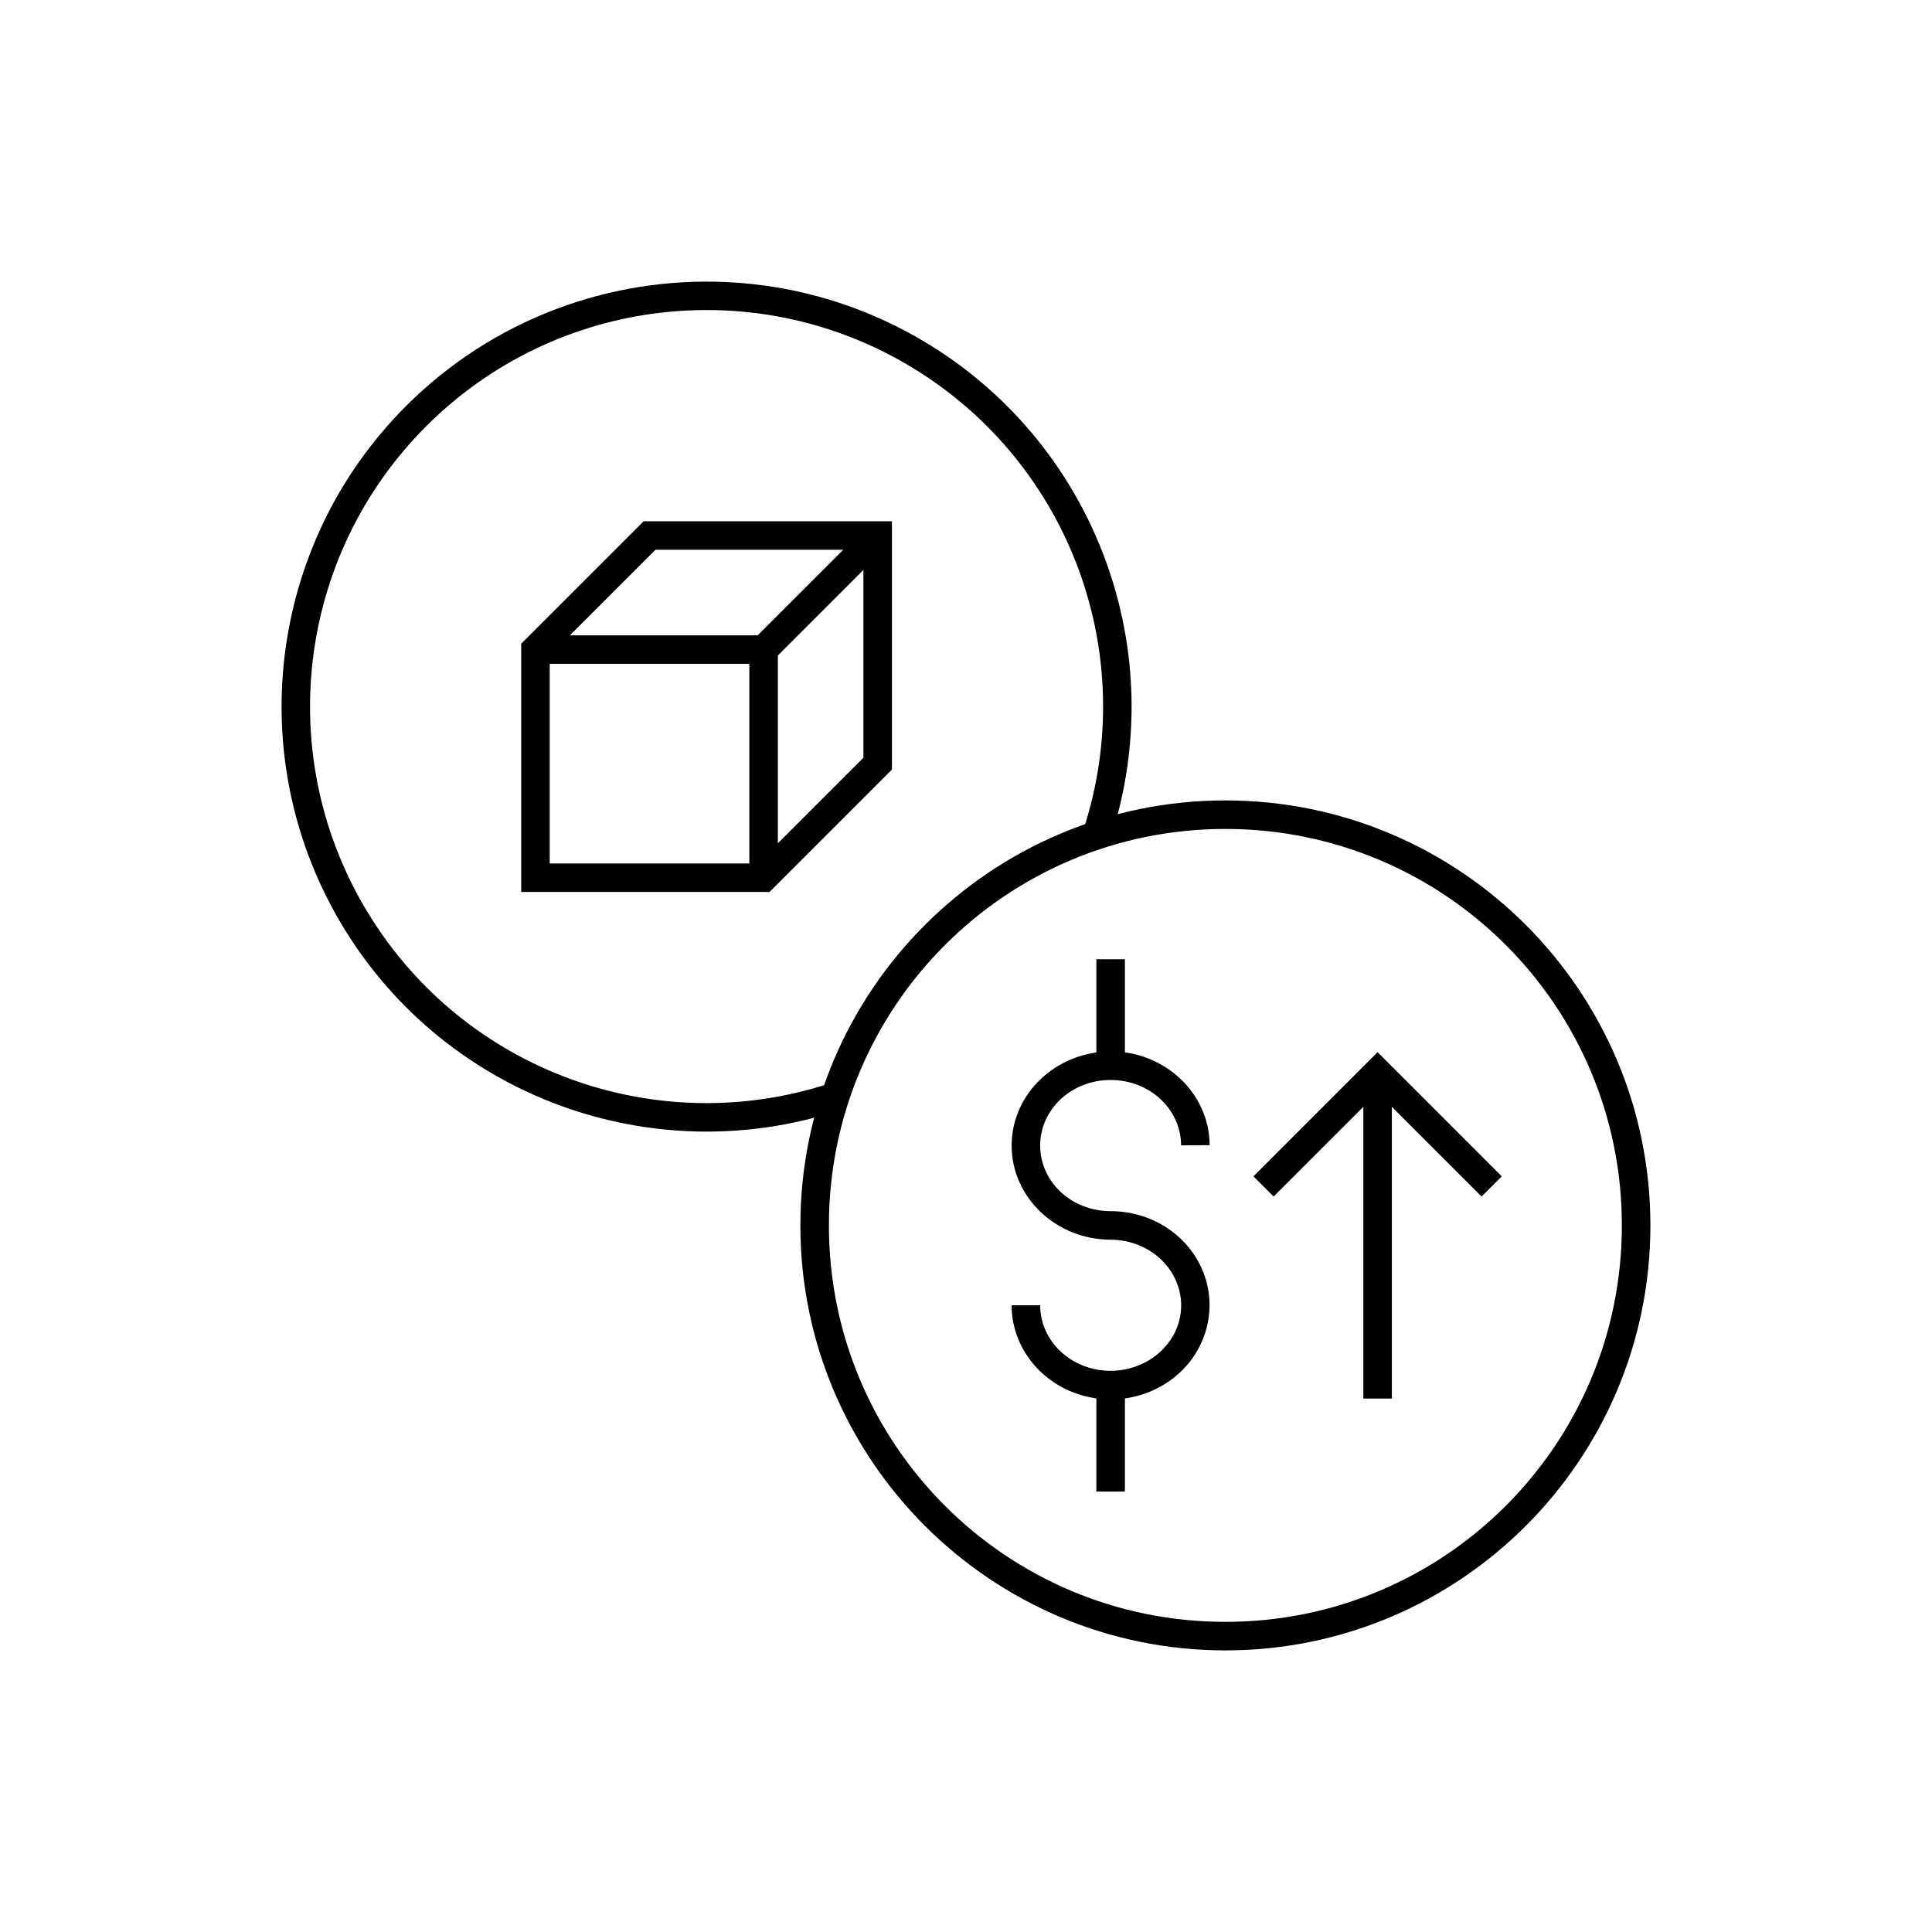
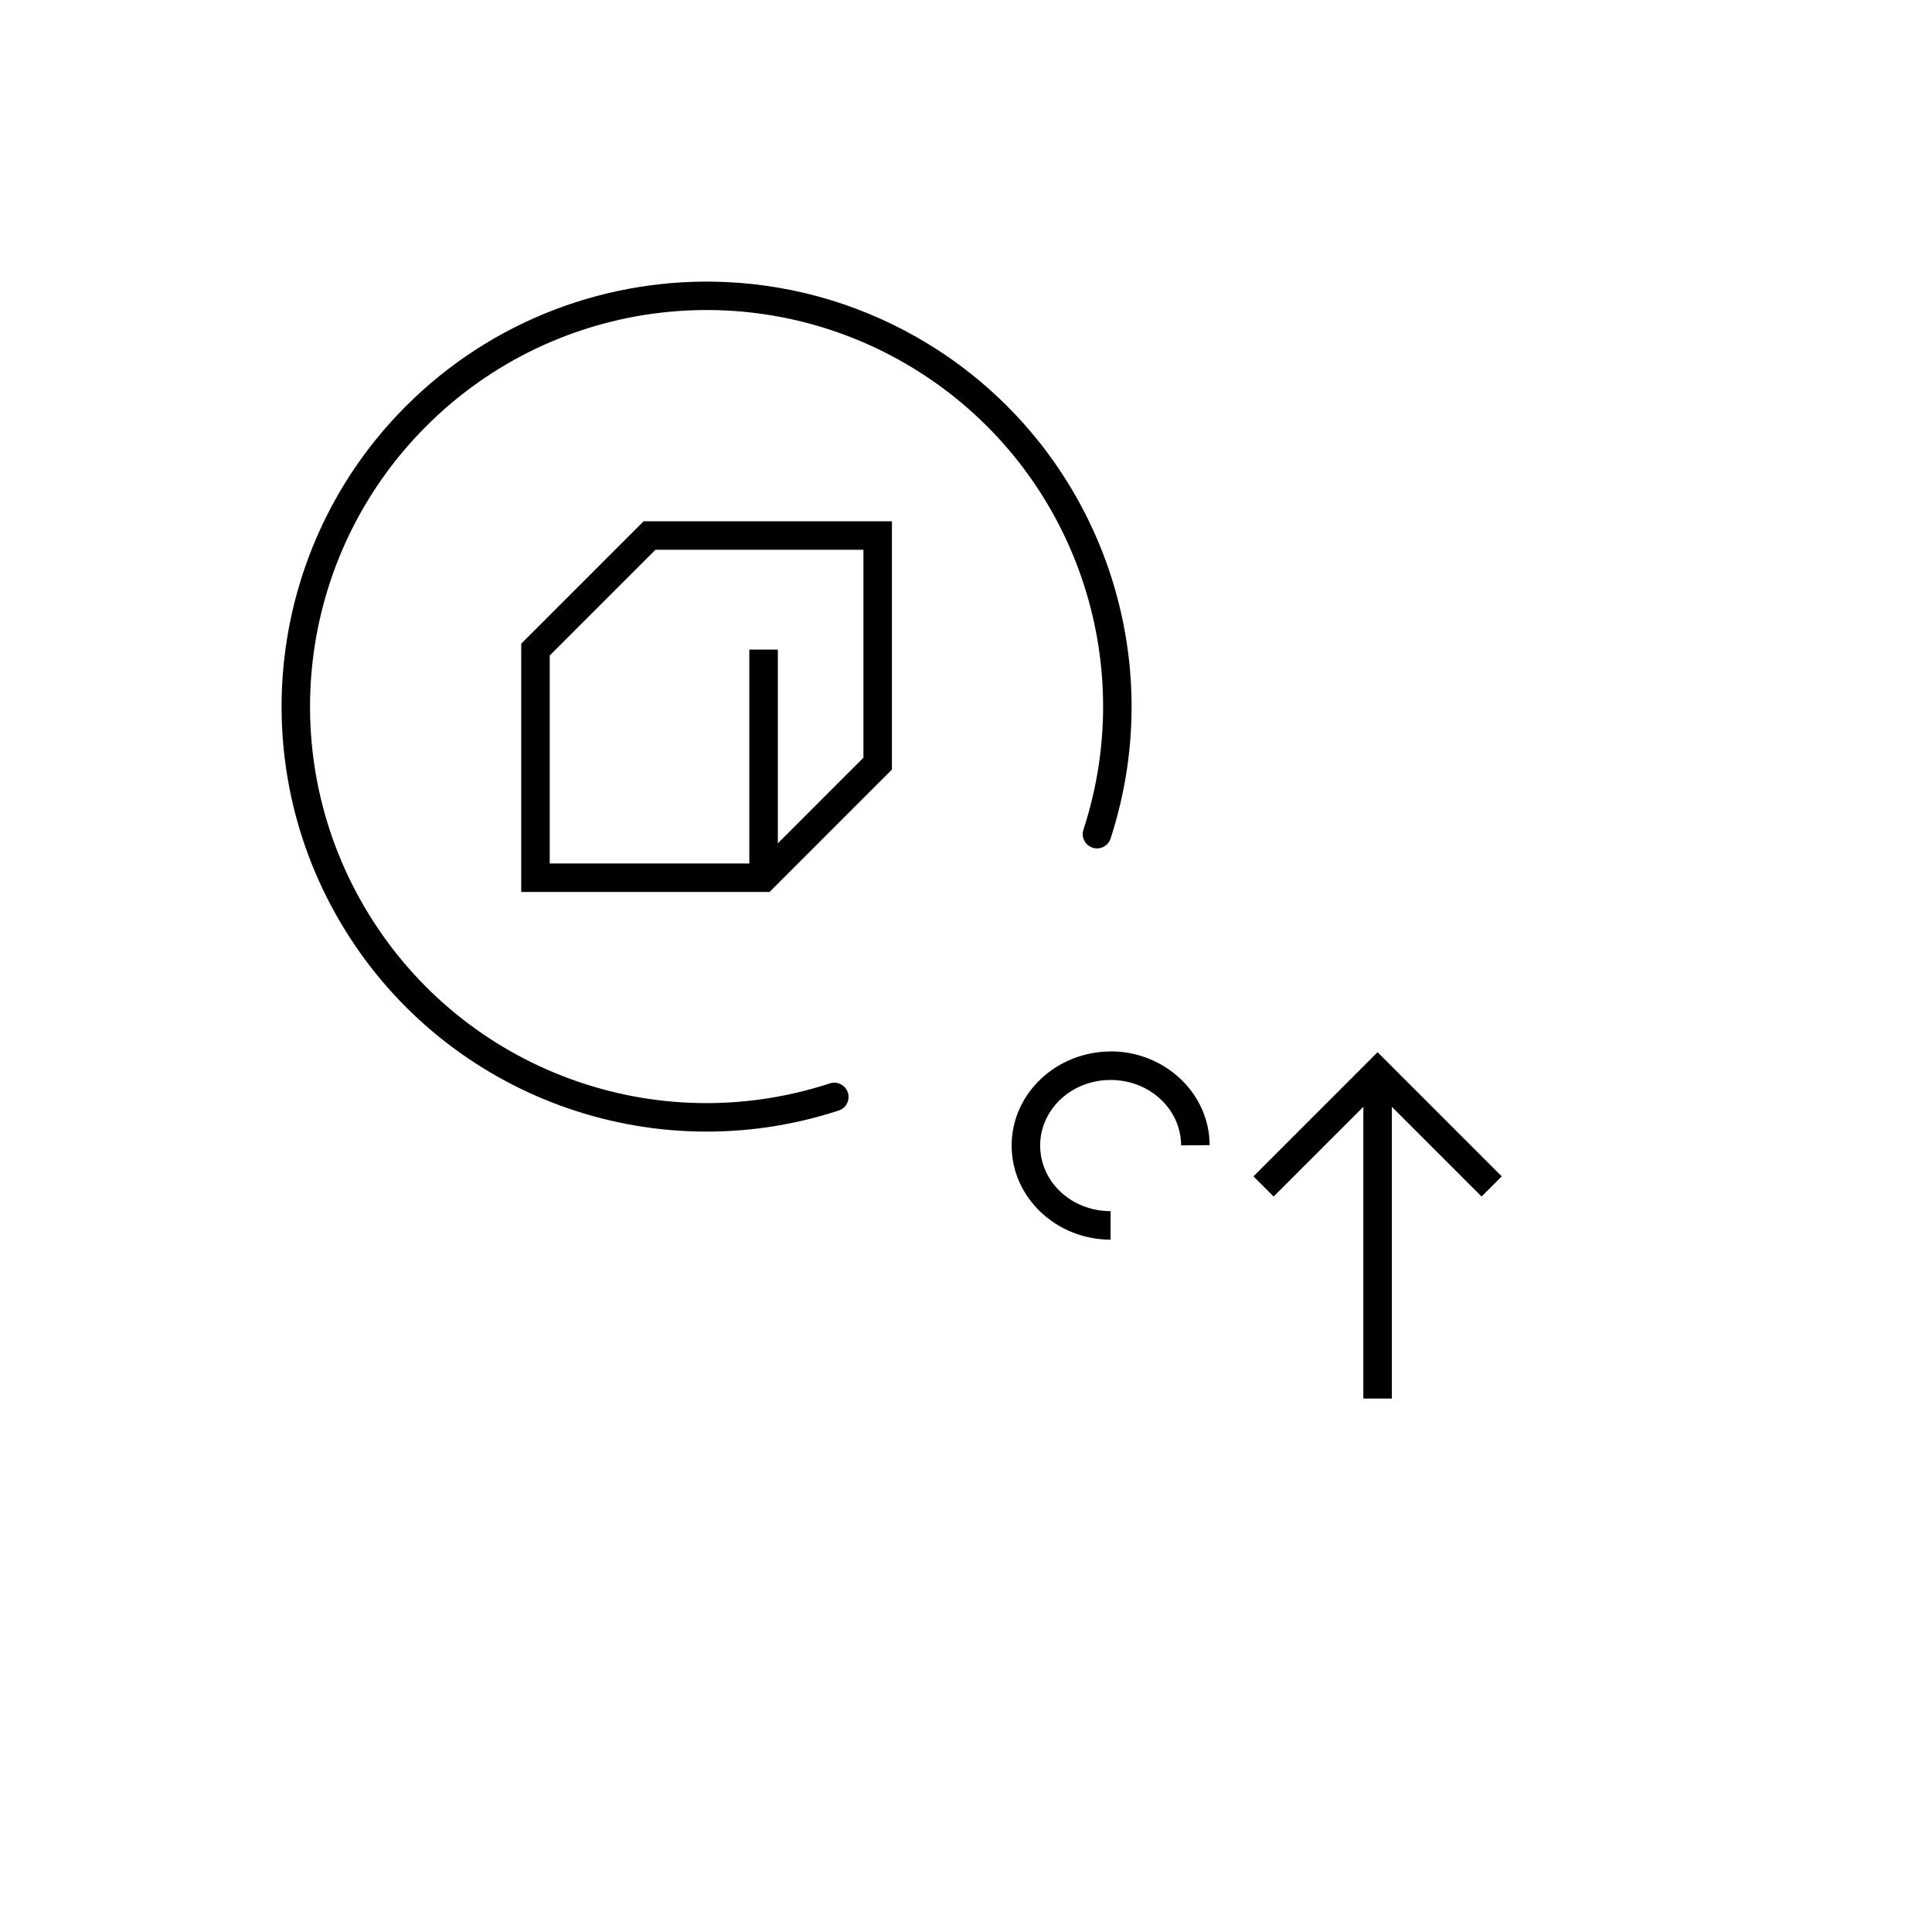
<svg xmlns="http://www.w3.org/2000/svg" fill="#000000" width="800px" height="800px" version="1.1" viewBox="144 144 512 512">
  <g>
-     <path d="m468.74 356.12c-62.156 0-112.63 50.469-112.63 112.63 0 62.156 50.473 112.62 112.63 112.62s112.63-50.461 112.63-112.62-50.473-112.63-112.63-112.63zm0 7.559c58.074 0 105.07 46.996 105.07 105.07s-47 105.06-105.07 105.06c-58.074 0-105.07-46.988-105.07-105.06s47-105.07 105.07-105.07z" />
    <path d="m336.51 218.75c-30.879-1.43-61.914 9.848-84.93 32.875-36.828 36.844-43.566 94.203-16.297 138.59 27.273 44.387 81.48 64.281 130.99 48.078 0.953-0.312 1.742-0.988 2.195-1.883 0.453-0.895 0.531-1.934 0.219-2.883-0.309-0.953-0.988-1.742-1.883-2.195-0.895-0.453-1.93-0.535-2.883-0.223-46.227 15.129-96.738-3.41-122.2-44.852-25.465-41.441-19.172-94.887 15.211-129.29 34.383-34.402 87.824-40.715 129.28-15.273 41.453 25.441 60.016 75.949 44.91 122.18v0.004c-0.648 1.984 0.434 4.117 2.418 4.766 1.984 0.652 4.117-0.43 4.766-2.414 16.18-49.52-3.75-103.72-48.148-130.97-16.648-10.219-35.121-15.652-53.648-16.512z" />
    <path d="m314.57 282.14-32.441 32.441v65.801h65.801l32.441-32.441v-65.801zm3.129 7.559h55.113v55.113l-28.016 28.016h-55.113v-55.113z" fill-rule="evenodd" />
-     <path d="m373.92 283.25-29.125 29.117h-58.891v7.559h62.023l31.34-31.332-5.344-5.344z" fill-rule="evenodd" />
    <path d="m342.58 316.15v60.457h7.559v-60.457z" fill-rule="evenodd" />
    <path d="m438.28 422.65c-14.312 0.051-26.195 11.113-26.184 24.953 0.012 13.84 11.902 24.918 26.215 24.926l0.012-7.559c-10.465 0-18.66-7.856-18.668-17.367-0.008-9.512 8.172-17.375 18.637-17.398 10.465 0 18.684 7.816 18.715 17.328l7.559-0.051c-0.051-13.84-11.973-24.883-26.281-24.855z" />
-     <path d="m438.29 464.97 0.012 7.559c7.652 0 14.461 4.324 17.309 10.785 2.848 6.461 1.332 13.777-3.984 18.793-5.316 5.019-13.469 6.582-20.508 3.836-7.039-2.746-11.465-9.09-11.465-16.039h-7.559c0 10.172 6.527 19.273 16.277 23.074 9.75 3.801 20.918 1.727 28.438-5.371 7.519-7.098 9.832-17.992 5.707-27.344-4.125-9.352-13.711-15.309-24.227-15.293z" />
-     <path d="m434.55 398.21v28.211h7.559v-28.211z" fill-rule="evenodd" />
-     <path d="m434.55 511.07v28.211h7.559v-28.211z" fill-rule="evenodd" />
    <path d="m505.3 428.62v86.012h7.559v-86.012z" fill-rule="evenodd" />
    <path d="m509.07 422.84-32.895 32.906 5.344 5.344 27.562-27.551 27.551 27.551 5.344-5.344z" fill-rule="evenodd" />
  </g>
</svg>